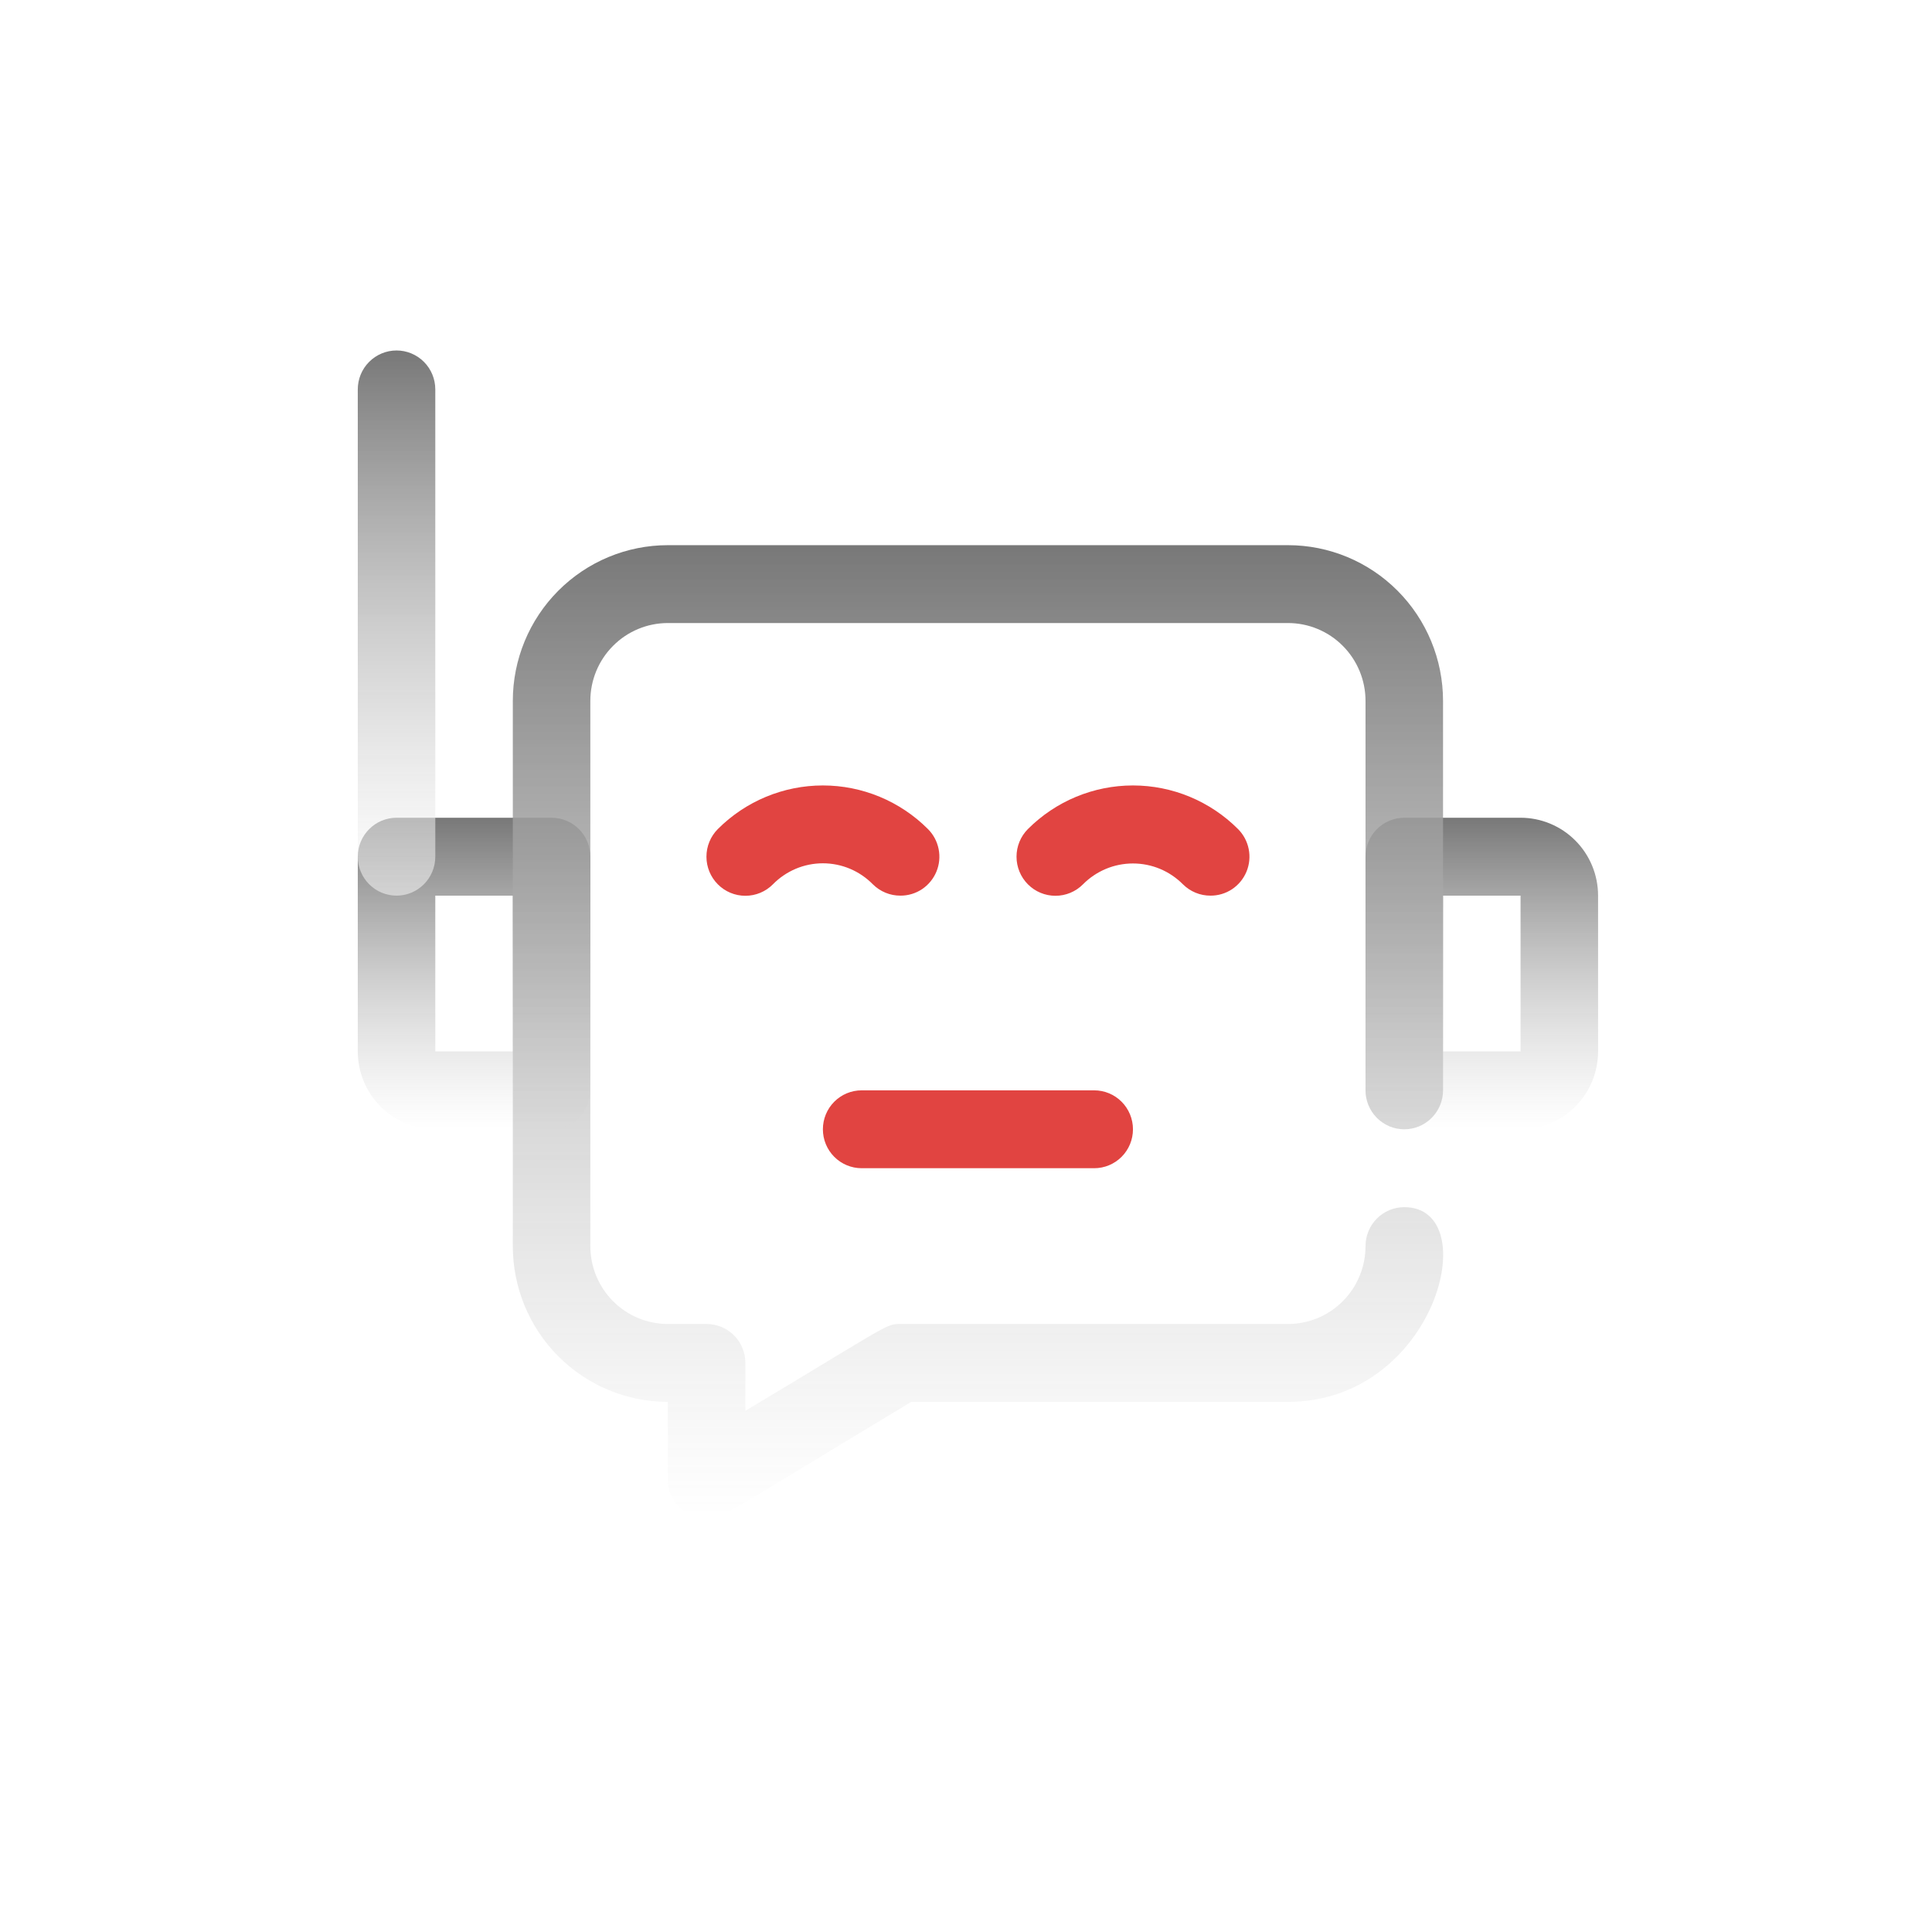
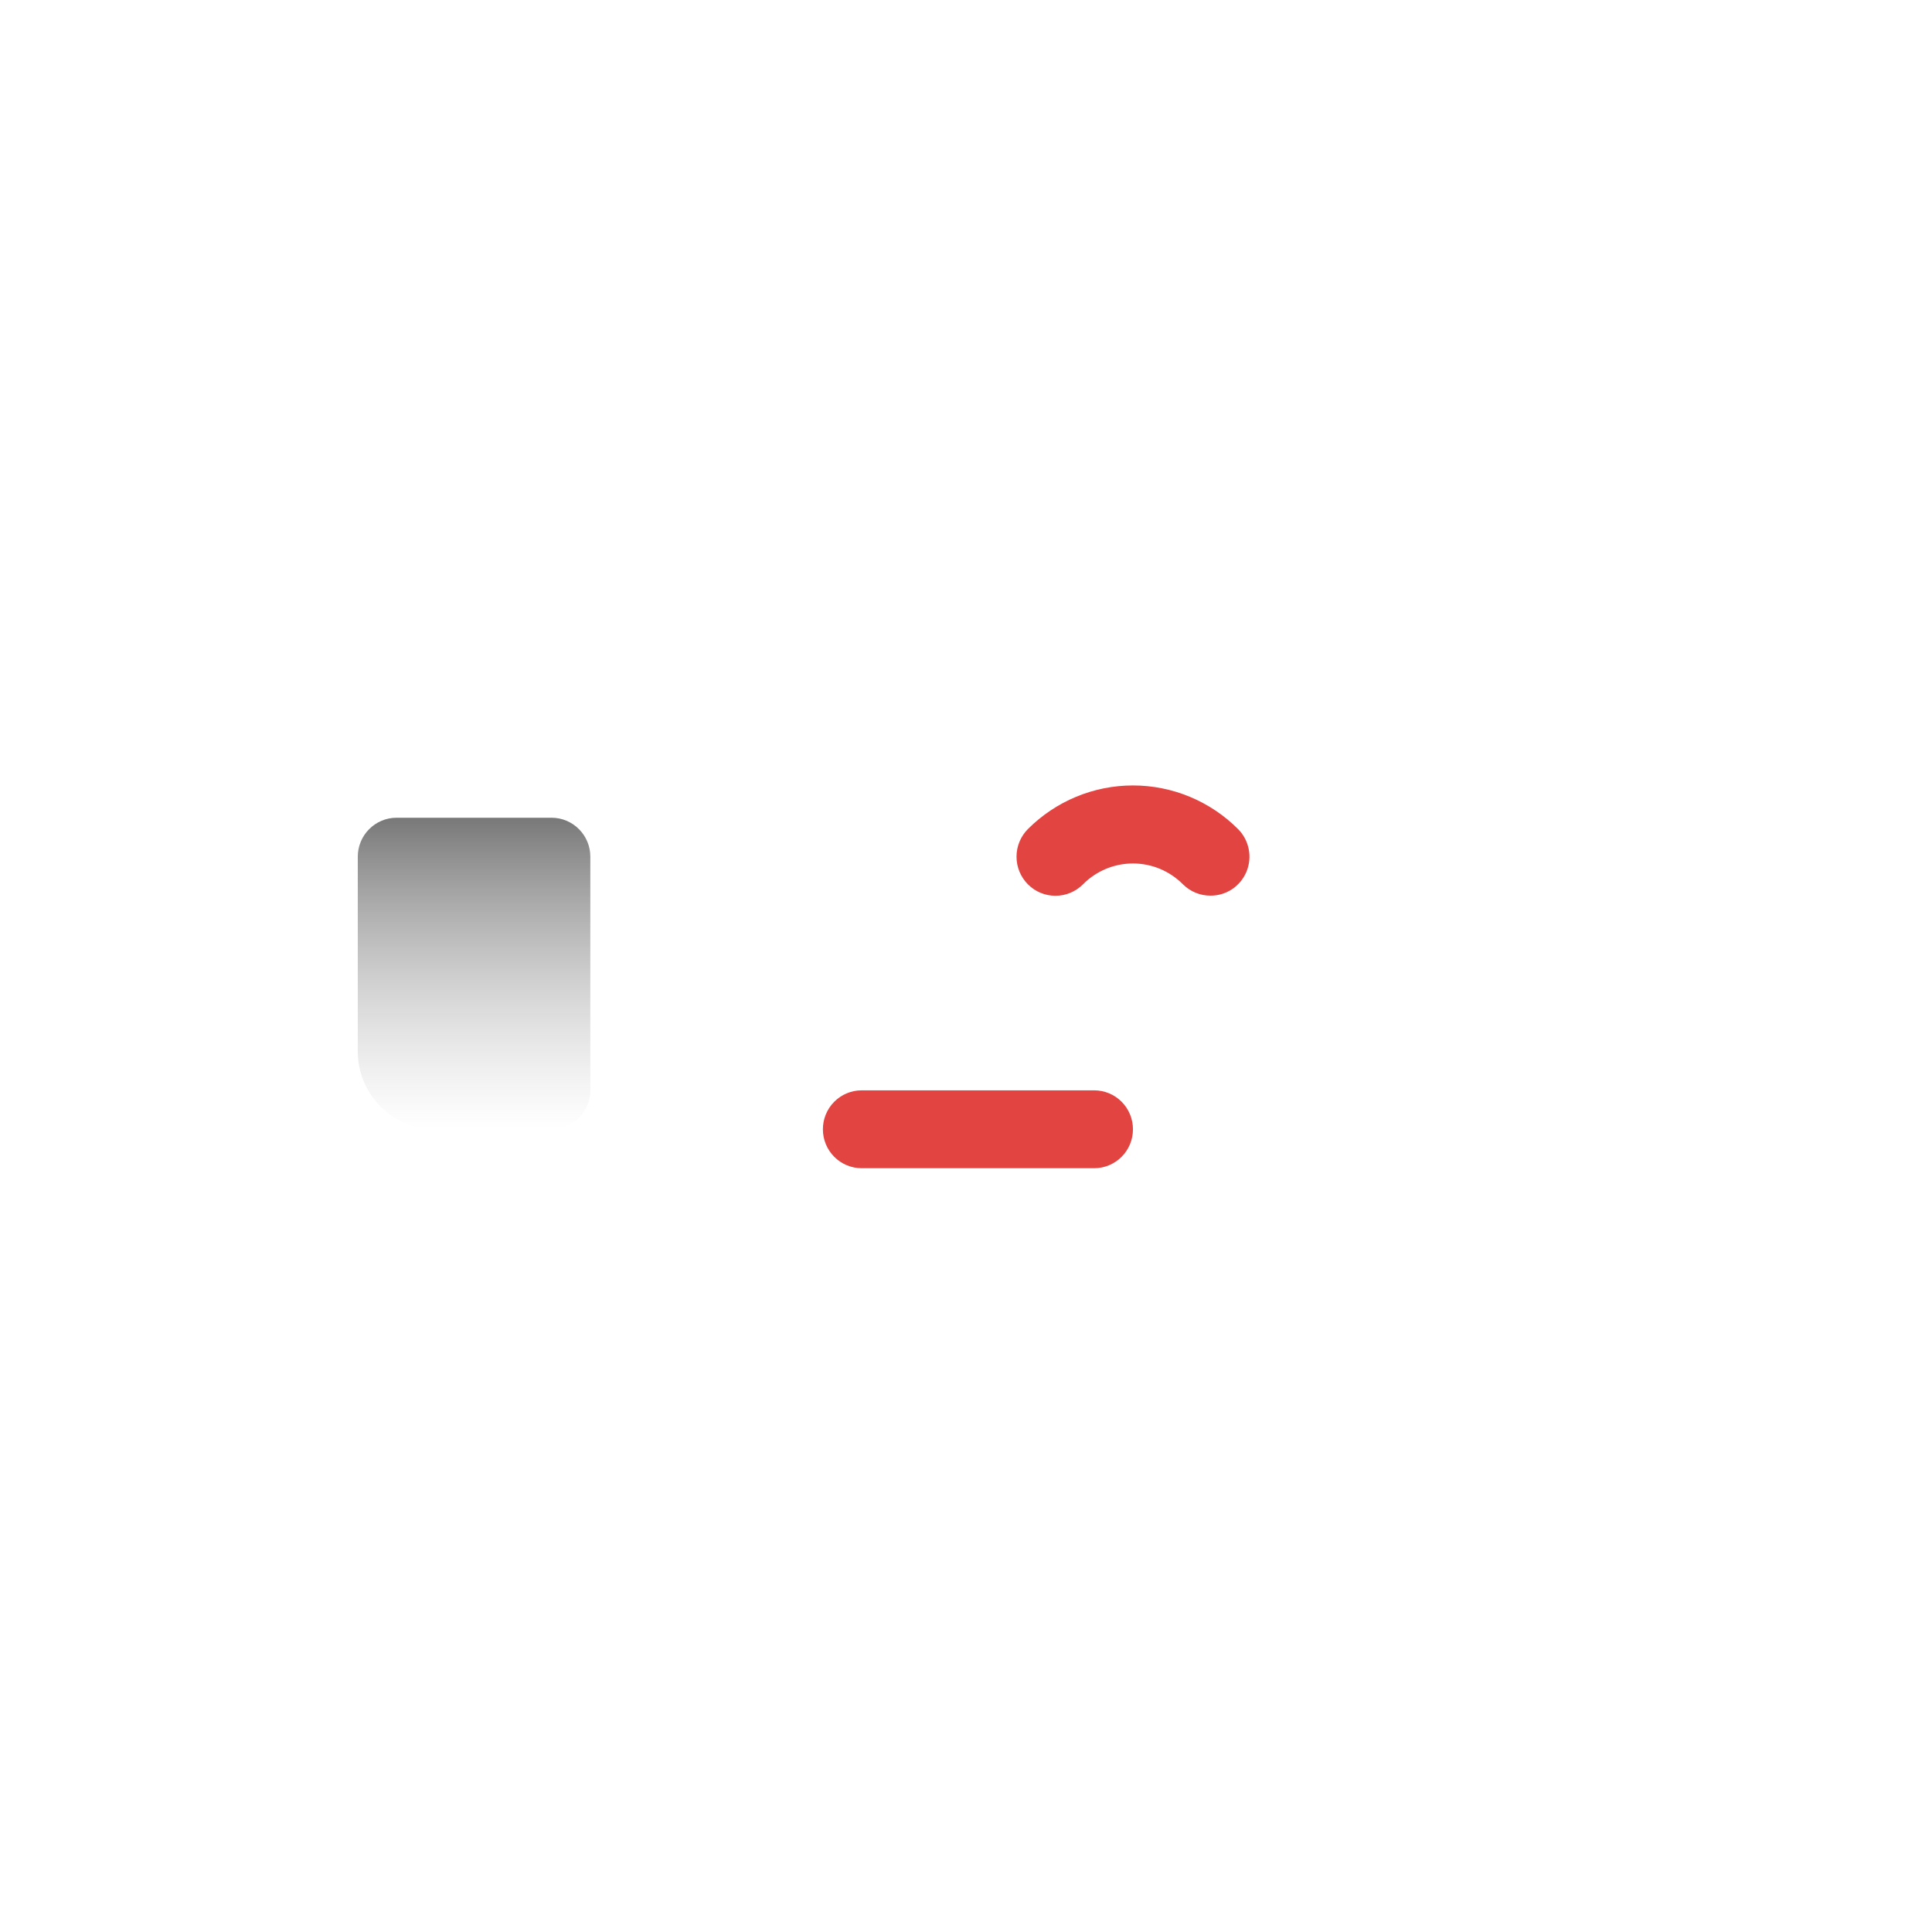
<svg xmlns="http://www.w3.org/2000/svg" width="81" height="80" viewBox="0 0 81 80" fill="none">
  <g filter="url(#filter0_b_442_17217)">
-     <rect x="0.5" width="80" height="80" rx="16" fill="white" fill-opacity="0.1" />
    <rect x="1" y="0.5" width="79" height="79" rx="15.5" stroke="url(#paint0_linear_442_17217)" stroke-opacity="0.4" />
-     <path d="M23.125 47.347H18.25C17.388 47.347 16.561 47.003 15.952 46.39C15.342 45.778 15 44.947 15 44.081V35.918C15 35.485 15.171 35.07 15.476 34.764C15.781 34.457 16.194 34.285 16.625 34.285H23.125C23.556 34.285 23.969 34.457 24.274 34.764C24.579 35.07 24.75 35.485 24.75 35.918V45.714C24.75 46.147 24.579 46.562 24.274 46.868C23.969 47.175 23.556 47.347 23.125 47.347ZM18.25 37.551V44.081H21.5V37.551H18.25Z" fill="url(#paint1_linear_442_17217)" />
-     <path d="M63.75 47.347H58.875C58.444 47.347 58.031 47.175 57.726 46.868C57.421 46.562 57.25 46.147 57.25 45.714V35.918C57.25 35.485 57.421 35.07 57.726 34.764C58.031 34.457 58.444 34.285 58.875 34.285H63.75C64.612 34.285 65.439 34.629 66.048 35.242C66.658 35.854 67 36.685 67 37.551V44.081C67 44.947 66.658 45.778 66.048 46.39C65.439 47.003 64.612 47.347 63.75 47.347ZM60.5 44.081H63.75V37.551H60.5V44.081Z" fill="url(#paint2_linear_442_17217)" />
-     <path d="M29.625 63.673C29.194 63.673 28.781 63.501 28.476 63.195C28.171 62.889 28 62.474 28 62.041V58.775C26.276 58.775 24.623 58.087 23.404 56.862C22.185 55.638 21.5 53.977 21.5 52.245V29.387C21.5 27.655 22.185 25.994 23.404 24.77C24.623 23.545 26.276 22.857 28 22.857H54C55.724 22.857 57.377 23.545 58.596 24.77C59.815 25.994 60.5 27.655 60.5 29.387V45.714C60.5 46.147 60.329 46.562 60.024 46.868C59.719 47.175 59.306 47.347 58.875 47.347C58.444 47.347 58.031 47.175 57.726 46.868C57.421 46.562 57.25 46.147 57.25 45.714V29.387C57.25 28.521 56.908 27.691 56.298 27.079C55.689 26.466 54.862 26.122 54 26.122H28C27.138 26.122 26.311 26.466 25.702 27.079C25.092 27.691 24.75 28.521 24.75 29.387V52.245C24.75 53.111 25.092 53.941 25.702 54.554C26.311 55.166 27.138 55.51 28 55.51H29.625C30.056 55.51 30.469 55.682 30.774 55.988C31.079 56.294 31.25 56.71 31.25 57.143V59.151C37.328 55.51 37.133 55.51 37.75 55.51H54C54.862 55.51 55.689 55.166 56.298 54.554C56.908 53.941 57.25 53.111 57.25 52.245C57.25 51.812 57.421 51.396 57.726 51.09C58.031 50.784 58.444 50.612 58.875 50.612C62.288 50.612 60.191 58.775 54 58.775H38.205C30.226 63.575 30.308 63.673 29.625 63.673Z" fill="url(#paint3_linear_442_17217)" />
-     <path d="M37.75 37.551C37.536 37.552 37.324 37.511 37.126 37.429C36.928 37.348 36.748 37.228 36.596 37.077C36.322 36.798 35.996 36.576 35.636 36.424C35.276 36.273 34.89 36.195 34.5 36.195C34.11 36.195 33.723 36.273 33.364 36.424C33.004 36.576 32.677 36.798 32.404 37.077C32.098 37.385 31.683 37.557 31.25 37.557C30.817 37.557 30.402 37.385 30.096 37.077C29.79 36.77 29.618 36.353 29.618 35.918C29.618 35.483 29.79 35.066 30.096 34.759C31.266 33.588 32.849 32.931 34.5 32.931C36.151 32.931 37.734 33.588 38.904 34.759C39.133 34.987 39.289 35.279 39.352 35.597C39.416 35.915 39.384 36.245 39.26 36.544C39.136 36.844 38.926 37.099 38.658 37.279C38.389 37.458 38.073 37.553 37.75 37.551Z" fill="#E14441" />
+     <path d="M23.125 47.347H18.25C17.388 47.347 16.561 47.003 15.952 46.39C15.342 45.778 15 44.947 15 44.081V35.918C15 35.485 15.171 35.07 15.476 34.764C15.781 34.457 16.194 34.285 16.625 34.285H23.125C23.556 34.285 23.969 34.457 24.274 34.764C24.579 35.07 24.75 35.485 24.75 35.918V45.714C24.75 46.147 24.579 46.562 24.274 46.868C23.969 47.175 23.556 47.347 23.125 47.347ZM18.25 37.551V44.081V37.551H18.25Z" fill="url(#paint1_linear_442_17217)" />
    <path d="M50.75 37.551C50.536 37.552 50.324 37.511 50.126 37.429C49.928 37.348 49.748 37.228 49.596 37.077C49.321 36.8 48.995 36.58 48.635 36.429C48.275 36.279 47.889 36.202 47.5 36.202C47.11 36.202 46.724 36.279 46.365 36.429C46.005 36.58 45.678 36.8 45.404 37.077C45.098 37.385 44.683 37.557 44.25 37.557C43.817 37.557 43.402 37.385 43.096 37.077C42.79 36.77 42.618 36.353 42.618 35.918C42.618 35.483 42.79 35.066 43.096 34.759C44.266 33.588 45.849 32.931 47.5 32.931C49.151 32.931 50.734 33.588 51.904 34.759C52.133 34.987 52.289 35.279 52.352 35.597C52.416 35.915 52.384 36.245 52.26 36.544C52.136 36.844 51.926 37.099 51.658 37.279C51.389 37.458 51.073 37.553 50.75 37.551Z" fill="#E14441" />
    <path d="M45.875 48.979H36.125C35.694 48.979 35.281 48.807 34.976 48.501C34.671 48.195 34.5 47.78 34.5 47.347C34.5 46.914 34.671 46.498 34.976 46.192C35.281 45.886 35.694 45.714 36.125 45.714H45.875C46.306 45.714 46.719 45.886 47.024 46.192C47.329 46.498 47.5 46.914 47.5 47.347C47.5 47.78 47.329 48.195 47.024 48.501C46.719 48.807 46.306 48.979 45.875 48.979Z" fill="#E14441" />
-     <path d="M16.625 37.551C16.194 37.551 15.781 37.379 15.476 37.073C15.171 36.766 15 36.351 15 35.918V16.326C15 15.893 15.171 15.478 15.476 15.172C15.781 14.866 16.194 14.694 16.625 14.694C17.056 14.694 17.469 14.866 17.774 15.172C18.079 15.478 18.25 15.893 18.25 16.326V35.918C18.25 36.351 18.079 36.766 17.774 37.073C17.469 37.379 17.056 37.551 16.625 37.551Z" fill="url(#paint4_linear_442_17217)" />
  </g>
  <defs>
    <filter id="filter0_b_442_17217" x="-39.5" y="-40" width="160" height="160" filterUnits="userSpaceOnUse" color-interpolation-filters="sRGB">
      <feFlood flood-opacity="0" result="BackgroundImageFix" />
      <feGaussianBlur in="BackgroundImageFix" stdDeviation="20" />
      <feComposite in2="SourceAlpha" operator="in" result="effect1_backgroundBlur_442_17217" />
      <feBlend mode="normal" in="SourceGraphic" in2="effect1_backgroundBlur_442_17217" result="shape" />
    </filter>
    <linearGradient id="paint0_linear_442_17217" x1="40.5" y1="0" x2="40.5" y2="80" gradientUnits="userSpaceOnUse">
      <stop stop-color="white" />
      <stop offset="1" stop-color="white" stop-opacity="0.08" />
    </linearGradient>
    <linearGradient id="paint1_linear_442_17217" x1="19.875" y1="34.285" x2="19.875" y2="47.347" gradientUnits="userSpaceOnUse">
      <stop stop-color="#787878" />
      <stop offset="1" stop-color="white" stop-opacity="0.5" />
    </linearGradient>
    <linearGradient id="paint2_linear_442_17217" x1="62.125" y1="34.285" x2="62.125" y2="47.347" gradientUnits="userSpaceOnUse">
      <stop stop-color="#787878" />
      <stop offset="1" stop-color="white" stop-opacity="0.5" />
    </linearGradient>
    <linearGradient id="paint3_linear_442_17217" x1="41.003" y1="22.857" x2="41.003" y2="63.673" gradientUnits="userSpaceOnUse">
      <stop stop-color="#787878" />
      <stop offset="1" stop-color="white" stop-opacity="0.5" />
    </linearGradient>
    <linearGradient id="paint4_linear_442_17217" x1="16.625" y1="14.694" x2="16.625" y2="37.551" gradientUnits="userSpaceOnUse">
      <stop stop-color="#787878" />
      <stop offset="1" stop-color="white" stop-opacity="0.5" />
    </linearGradient>
  </defs>
</svg>